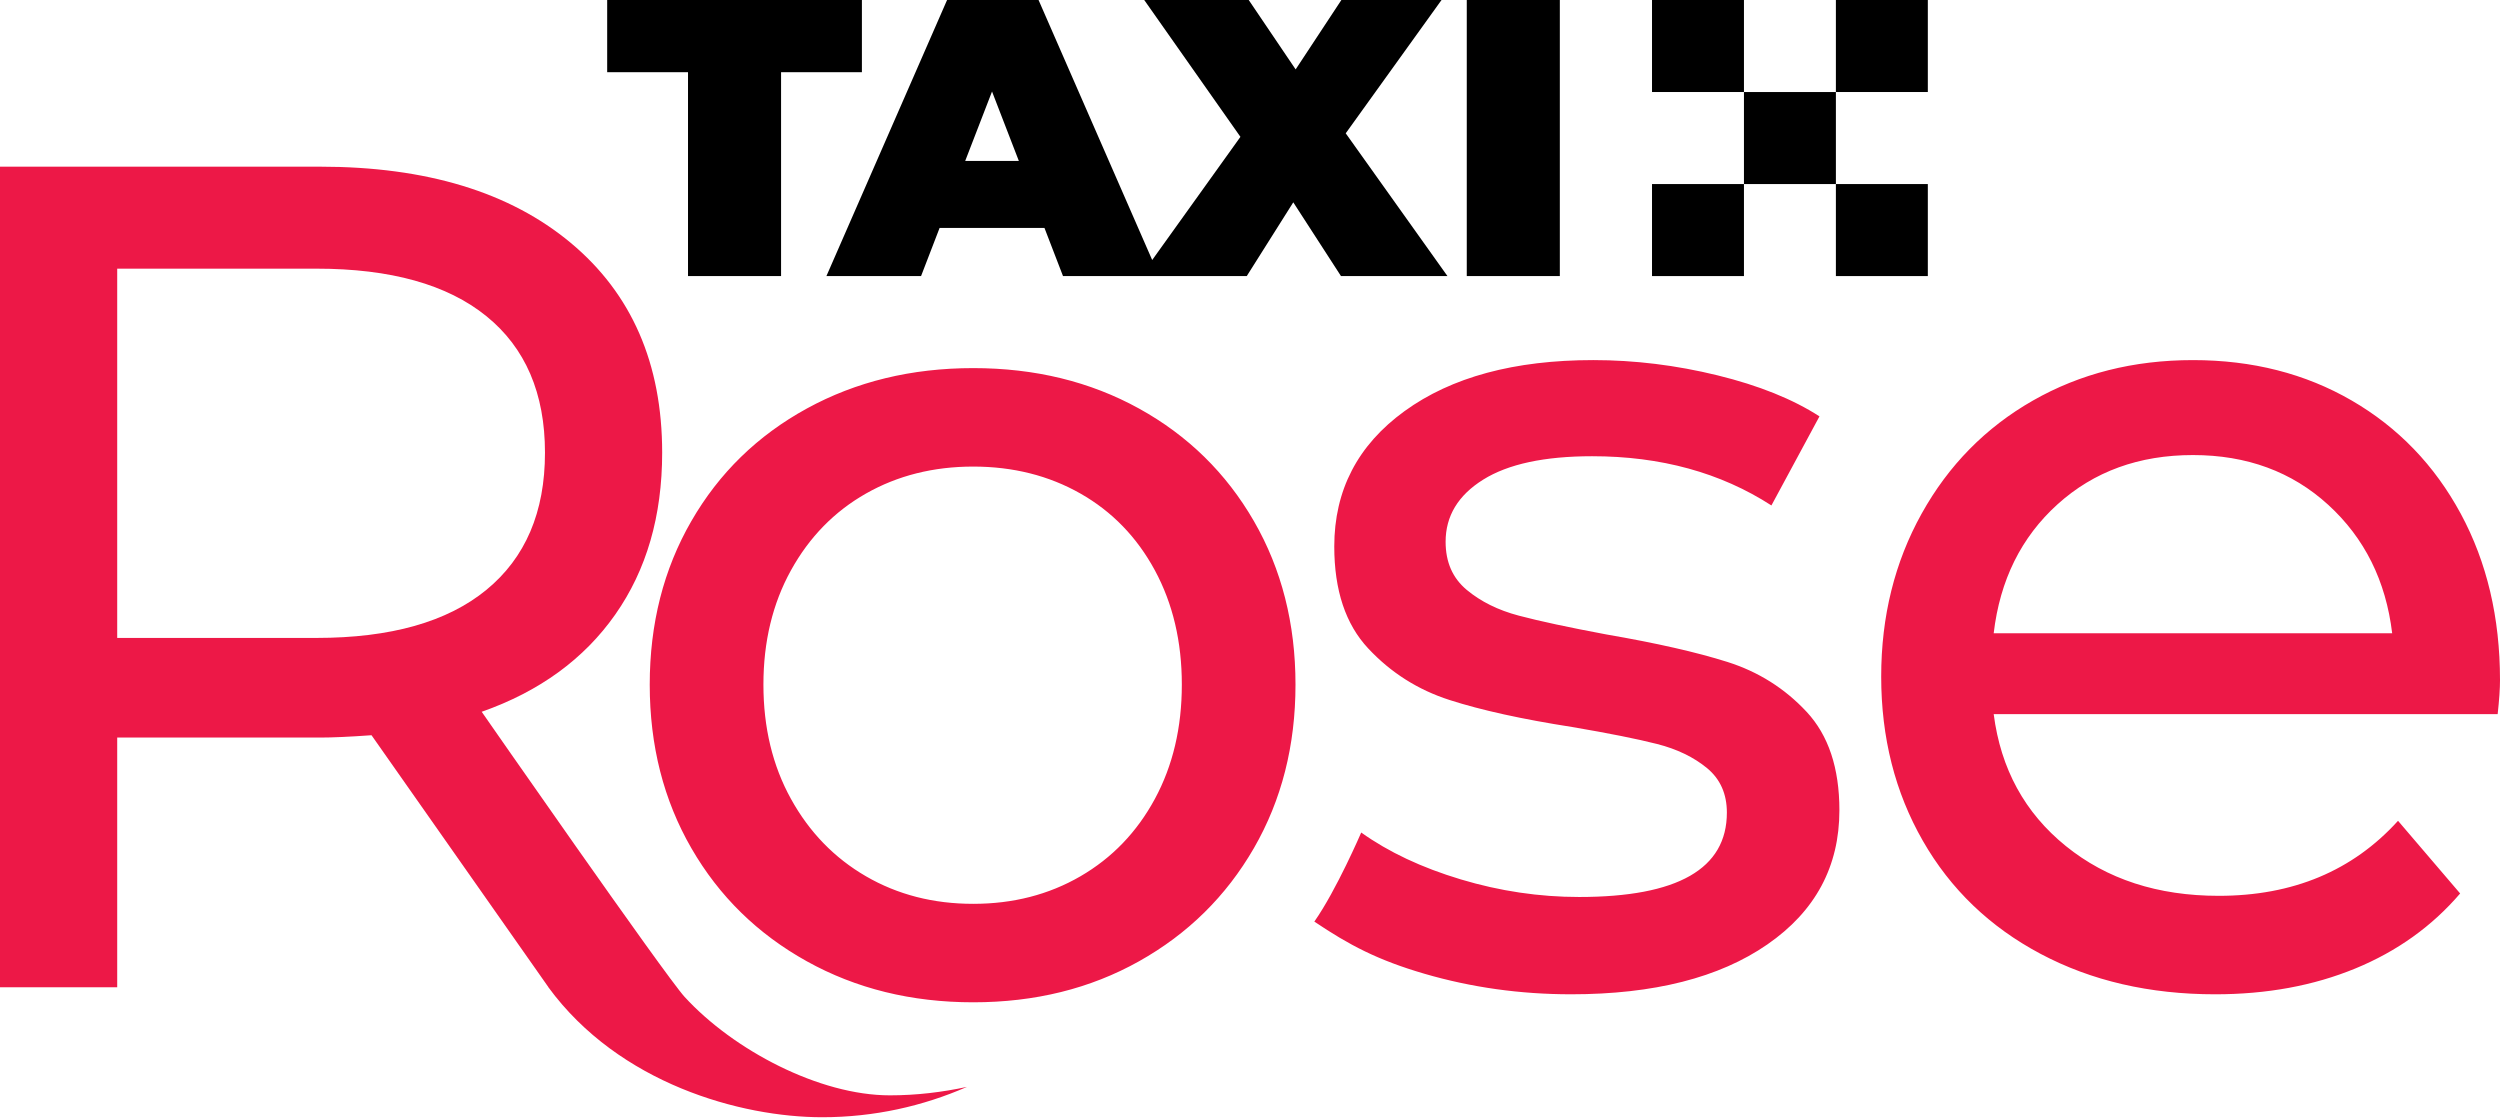
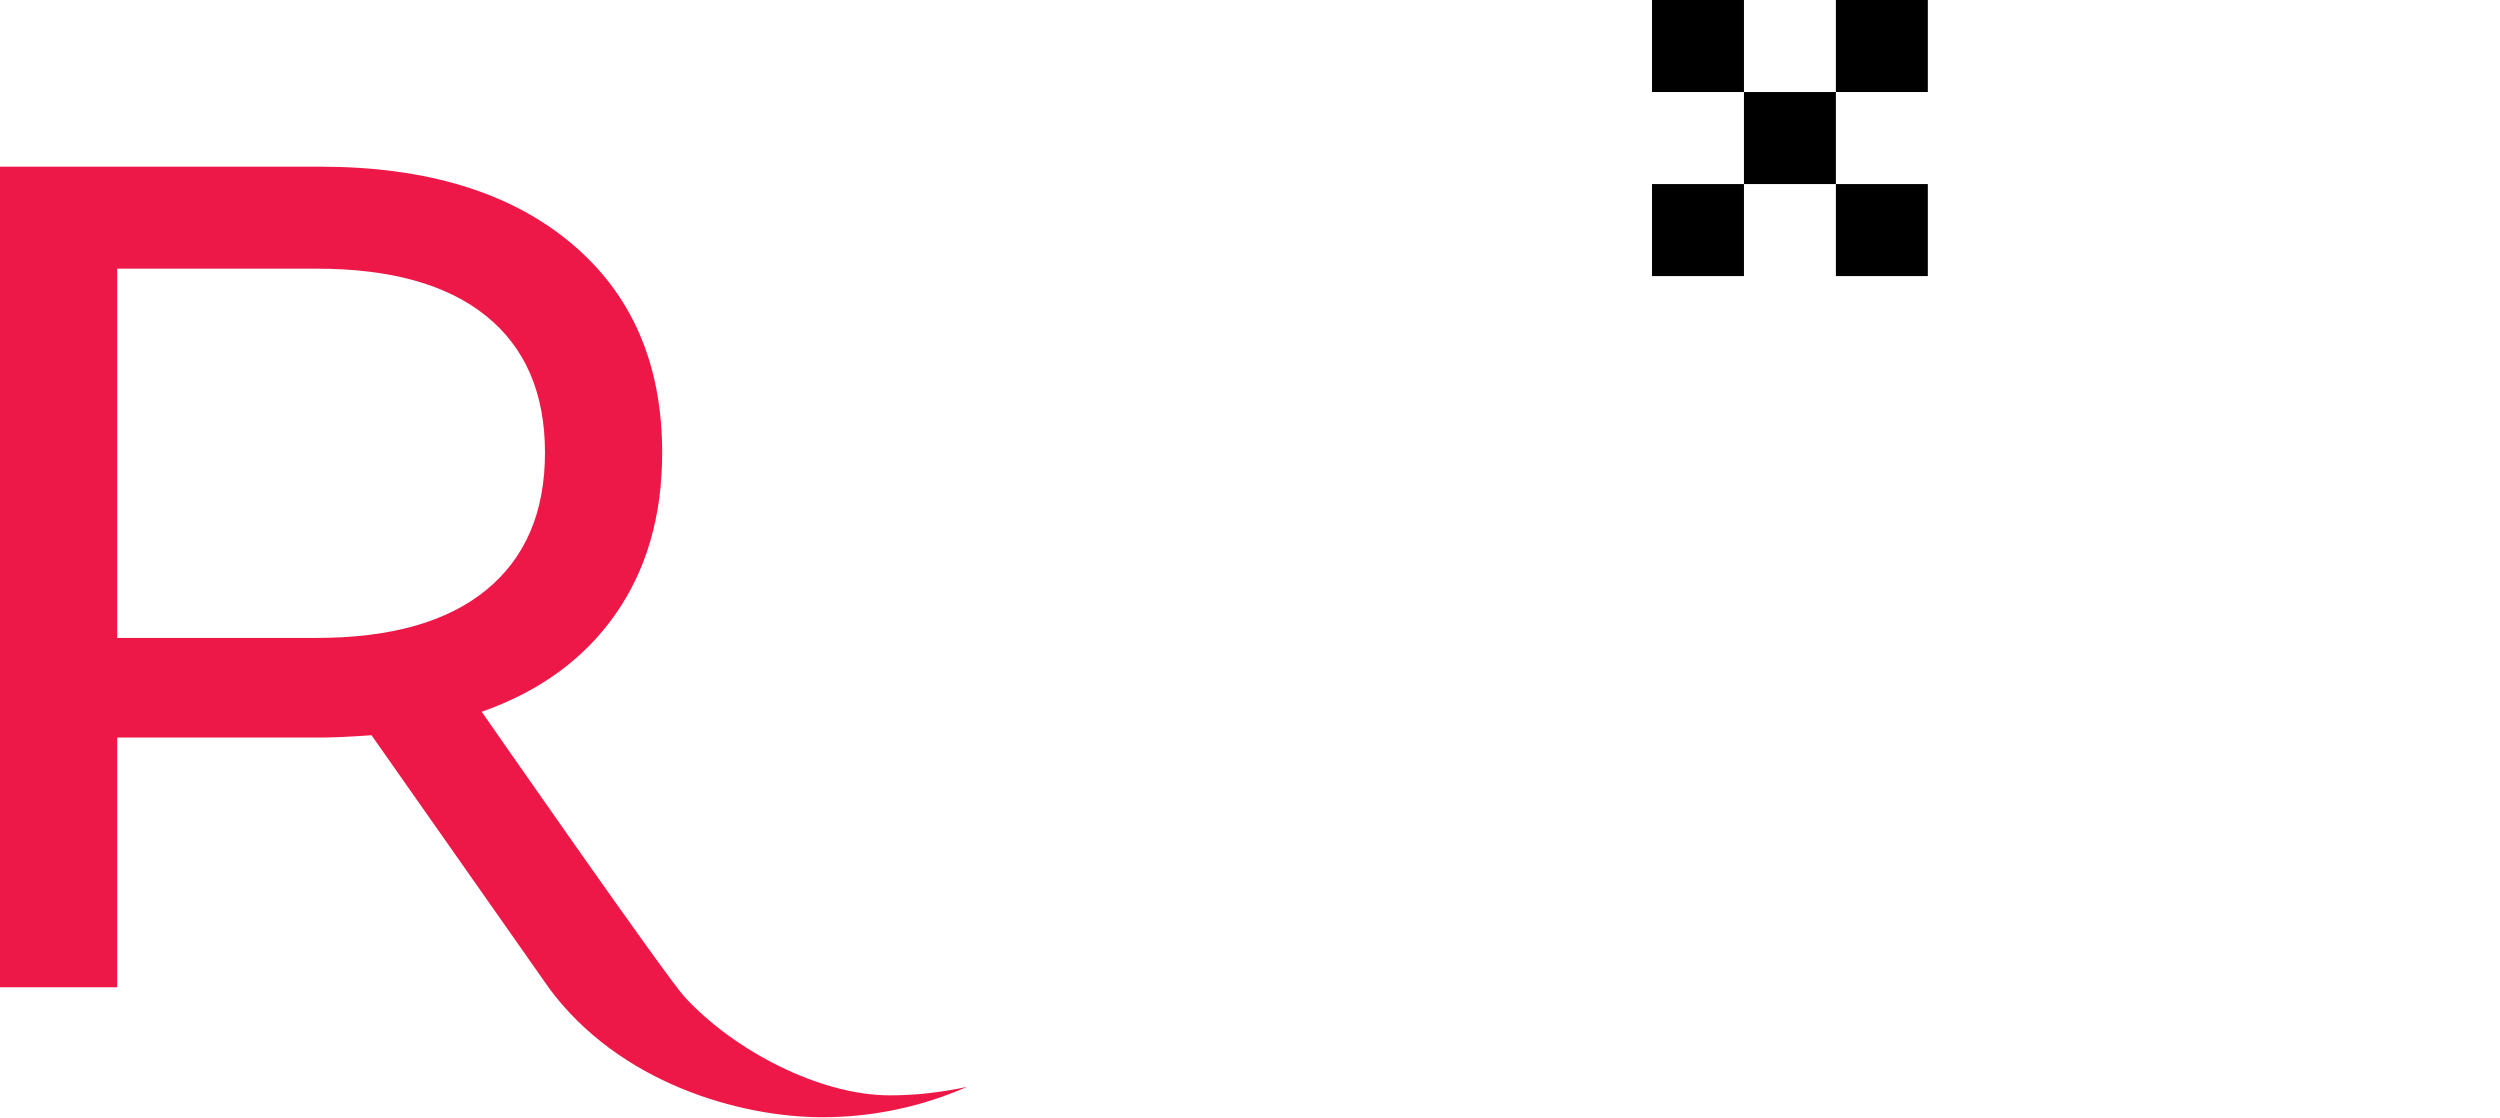
<svg xmlns="http://www.w3.org/2000/svg" width="1102" height="493" fill="none" viewBox="0 0 1102 493">
-   <path fill="#000" d="M303.276 121.695h41.021v-89.88h35.631V0H267.645v31.816h35.631v89.879Zm165.296 0h42.41L457.793 0h-40.322l-53.189 121.695h41.719l8.168-21.21h46.234l8.169 21.21Zm-43.109-50.768 11.823-30.595 11.816 30.595h-23.639Zm212.574 50.768-44.844-62.932L635.427 0h-44.146L571.12 30.595 550.437 0h-46.064l42.41 60.322-43.97 61.373h46.756l20.507-32.507 21.029 32.507h46.932Zm8.515 0h41.02V0h-41.02v121.695Z" />
  <path fill="#ED1847" d="M426.259 479.091c-10.942 2.359-22.29 3.736-34.018 3.736-31.035 0-68.896-19.895-90.434-43.363-8.609-9.378-89.478-125.71-89.478-125.71 25.483-8.958 45.109-23.251 58.891-42.889 13.768-19.637 20.663-43.404 20.663-71.314 0-39.267-13.43-70.093-40.296-92.49-26.858-22.39-63.717-33.592-110.554-33.592H0v361.716h51.664V325.119h89.369c5.505 0 13.084-.339 22.731-1.031l77.98 111.063h-.041c31.212 42.584 84.902 57.325 120.73 57.325 22.893 0 44.485-4.896 63.826-13.385ZM139.488 281.199H51.664V118.426h87.824c32.716 0 57.677 6.977 74.902 20.932 17.219 13.948 25.836 34.019 25.836 60.193 0 26.188-8.617 46.34-25.836 60.465-17.225 14.124-42.186 21.183-74.902 21.183Z" />
-   <path fill="#ED1847" d="M428.989 441.815c27.205 0 51.569-6.022 73.1-18.085 21.517-12.056 38.397-28.683 50.627-49.866 12.222-21.183 18.337-45.214 18.337-72.087 0-26.865-6.115-50.897-18.337-72.08-12.23-21.19-29.11-37.722-50.627-49.609-21.531-11.886-45.895-17.826-73.1-17.826-27.211 0-51.663 5.94-73.357 17.826-21.7 11.887-38.668 28.419-50.884 49.609-12.229 21.183-18.344 45.215-18.344 72.08 0 26.873 6.115 50.904 18.344 72.087 12.216 21.183 29.184 37.81 50.884 49.866 21.694 12.063 46.146 18.085 73.357 18.085Zm0-43.404c-17.564 0-33.319-4.049-47.27-12.145-13.945-8.089-24.975-19.461-33.062-34.107-8.095-14.633-12.142-31.429-12.142-50.382 0-18.939 4.047-35.735 12.142-50.381 8.087-14.633 19.117-25.917 33.062-33.843 13.951-7.92 29.706-11.887 47.27-11.887 17.565 0 33.32 3.967 47.271 11.887 13.945 7.926 24.88 19.21 32.805 33.843 7.918 14.646 11.884 31.442 11.884 50.381 0 18.953-3.966 35.749-11.884 50.382-7.925 14.646-18.86 26.018-32.805 34.107-13.951 8.096-29.706 12.145-47.271 12.145Zm263.514 39.874c36.499 0 65.351-7.316 86.529-21.963 21.185-14.633 31.774-34.358 31.774-59.162 0-18.607-4.827-33.07-14.467-43.404-9.647-10.341-21.266-17.651-34.872-21.964-13.606-4.305-31.428-8.347-53.467-12.144-16.528-3.099-29.367-5.852-38.485-8.266-9.132-2.407-16.792-6.204-22.988-11.371-6.203-5.167-9.301-12.226-9.301-21.184 0-11.371 5.504-20.491 16.534-27.387 11.016-6.89 27.028-10.334 48.044-10.334 30.303 0 56.646 7.235 79.038 21.698l21.185-39.267c-11.715-7.575-26.697-13.609-44.946-18.085-18.263-4.475-36.513-6.72-54.762-6.72-34.791 0-62.51 7.493-83.173 22.479-20.663 14.985-30.995 34.88-30.995 59.685 0 19.291 4.983 34.277 14.976 44.95 9.985 10.686 21.957 18.267 35.909 22.736 13.944 4.482 31.936 8.449 53.982 11.887 16.189 2.759 28.676 5.255 37.455 7.492 8.786 2.245 16.093 5.778 21.957 10.592 5.851 4.828 8.779 11.371 8.779 19.637 0 24.805-21.693 37.207-65.093 37.207-17.565 0-34.96-2.584-52.172-7.751-17.226-5.167-31.862-12.056-43.915-20.668 0 0-10.861 25.293-20.663 39.268 15.334 10.314 27.896 16.972 48.559 22.994 20.669 6.028 42.186 9.045 64.578 9.045ZM1102 299.801c0-27.558-5.77-52.016-17.31-73.376-11.55-21.359-27.56-37.979-48.04-49.866-20.5-11.887-43.838-17.827-70.005-17.827-26.175 0-49.685 5.94-70.517 17.827-20.839 11.887-37.197 28.507-49.074 49.866-11.884 21.36-17.823 45.303-17.823 71.823 0 26.872 6.108 50.992 18.338 72.344 12.223 21.367 29.523 37.98 51.921 49.867 22.378 11.886 48.044 17.826 76.971 17.826 22.73 0 43.309-3.783 61.739-11.364 18.42-7.574 33.83-18.607 46.23-33.077l-27.38-32.033c-19.98 22.045-46.32 33.07-79.037 33.07-26.865 0-49.338-7.316-67.418-21.963-18.08-14.64-28.669-34.012-31.774-58.132h222.149c.68-6.197 1.03-11.188 1.03-14.985ZM966.645 200.59c23.767 0 43.655 7.324 59.665 21.957 16.02 14.646 25.4 33.511 28.16 56.586H878.821c2.752-23.421 12.141-42.374 28.154-56.844 16.019-14.47 35.909-21.699 59.67-21.699Z" />
  <path fill="#000" d="M768.734 0h-40.526v40.563h40.526V0Zm40.526 40.57h-40.526v40.563h40.526V40.57ZM849.785 0H809.26v40.563h40.525V0Zm-81.051 81.133h-40.526v40.563h40.526V81.133Zm81.051 0H809.26v40.563h40.525V81.133Z" />
</svg>